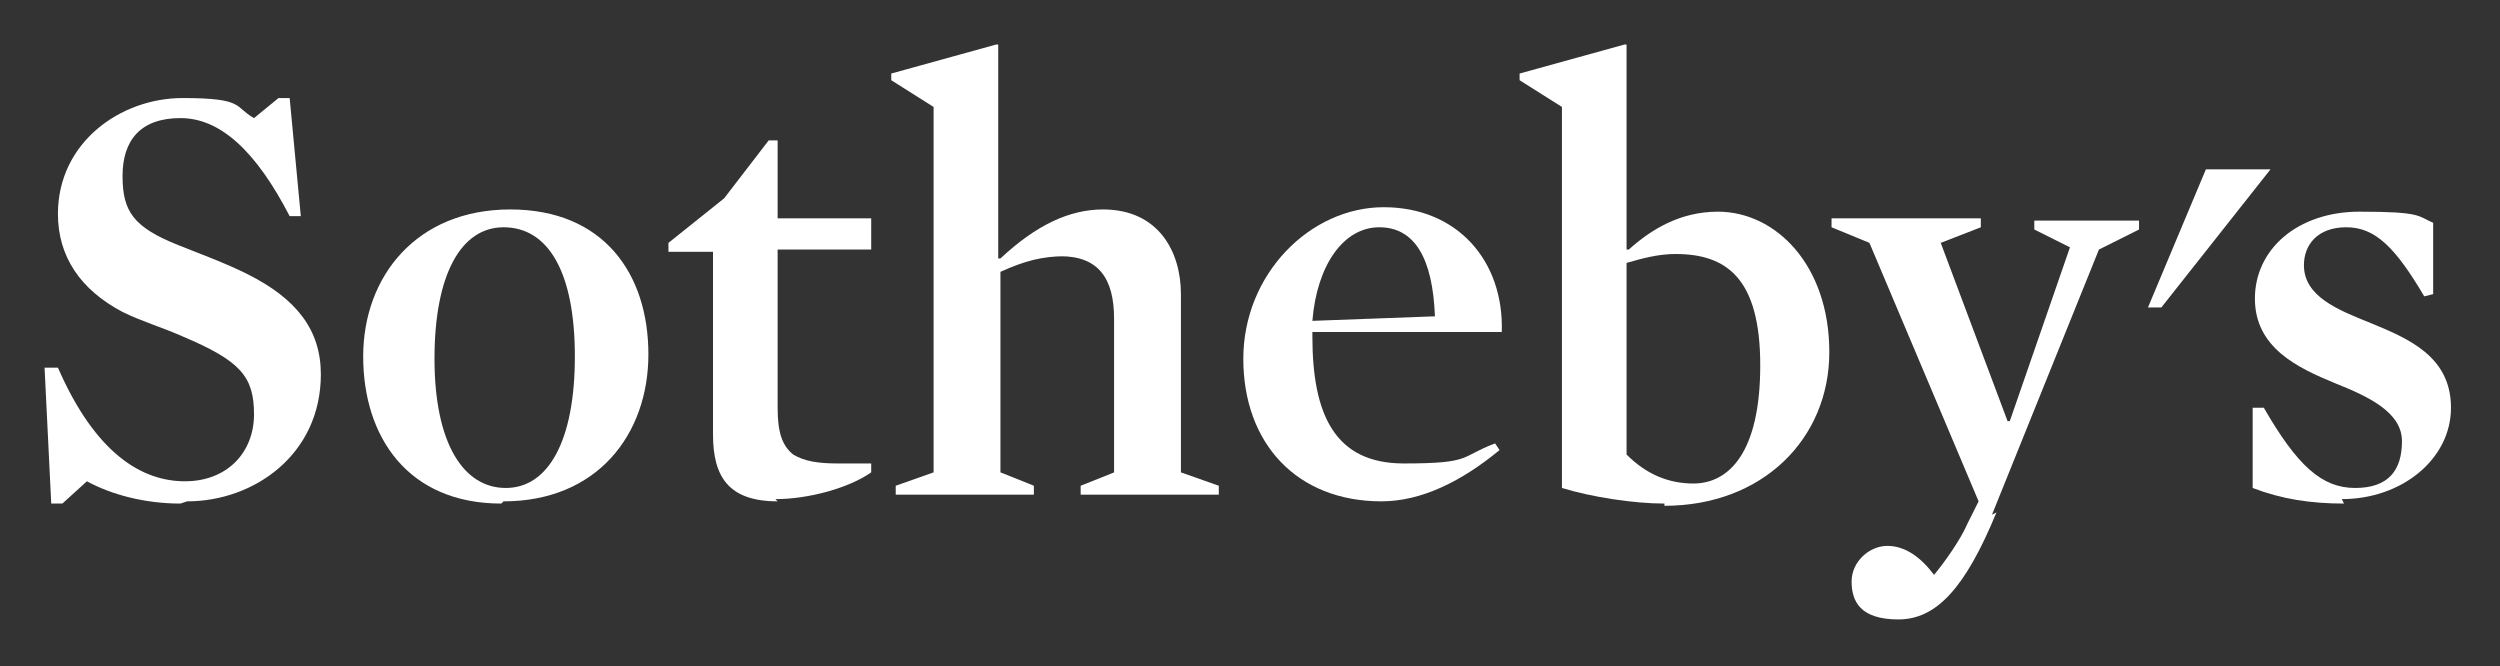
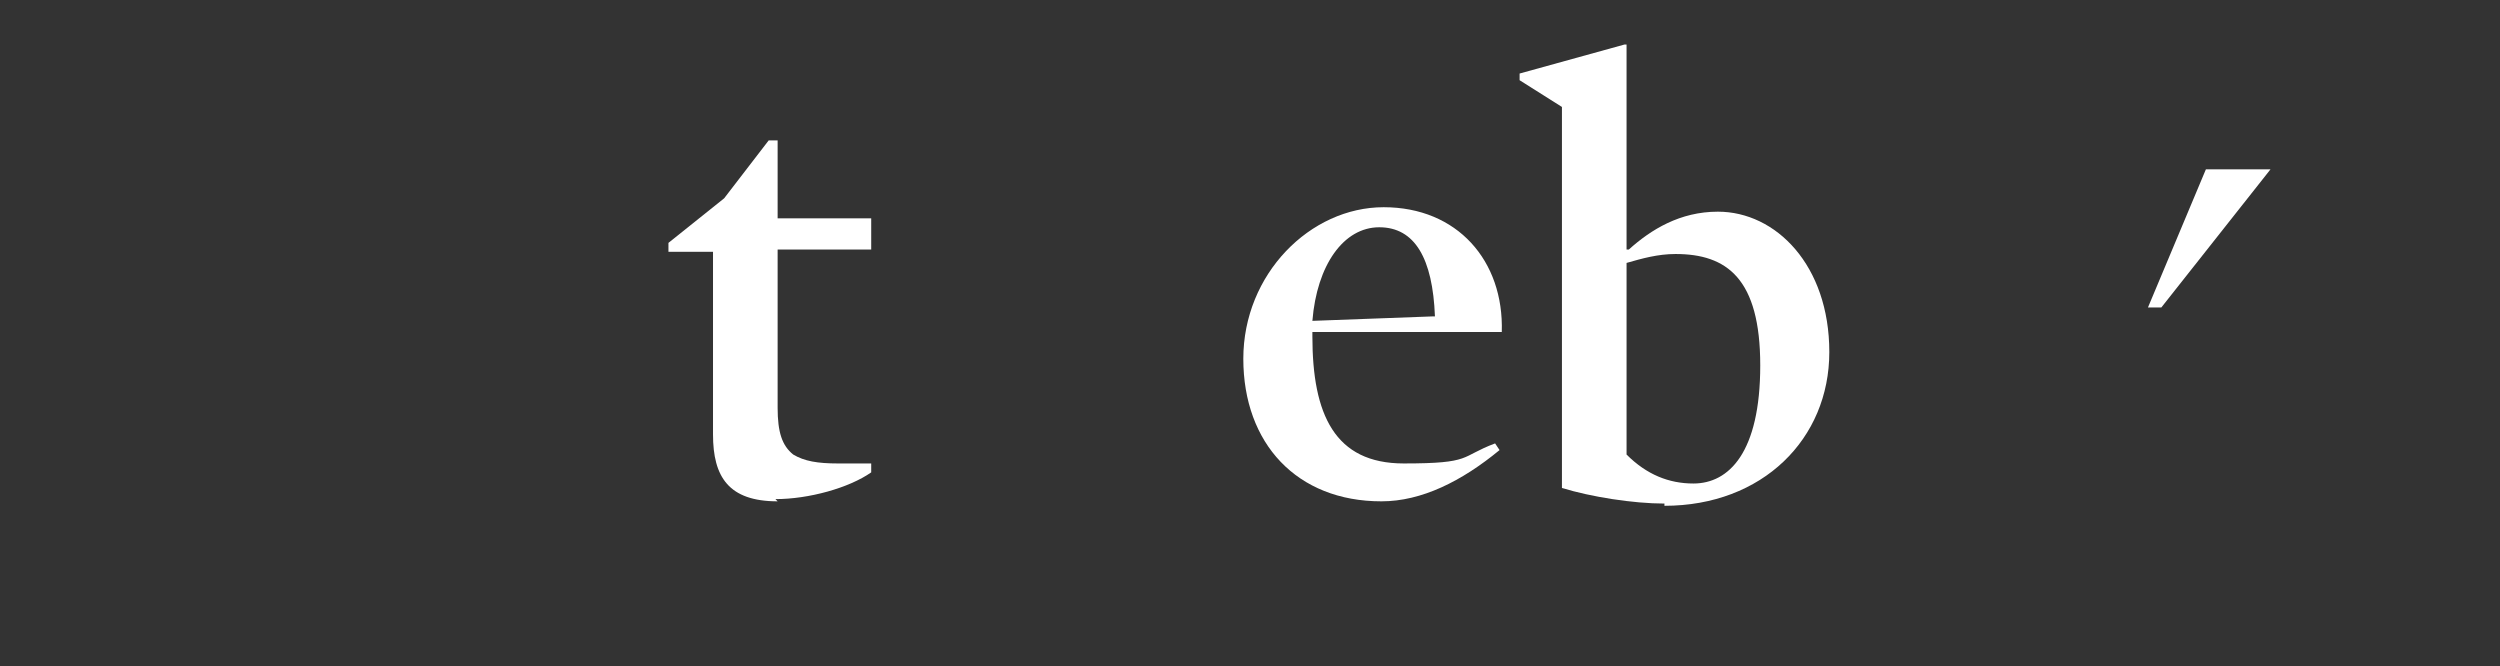
<svg xmlns="http://www.w3.org/2000/svg" id="Calque_1" viewBox="0 0 112.2 29.9">
  <rect x="0" y="0" width="112.2" height="29.9" fill="#333333" stroke="none" />
  <defs>
    <style>      .st0 {        fill: #fff;      }    </style>
  </defs>
  <path class="st0" d="M101.9,7.6l-4.9,6.2h-.6l2.6-6.2" />
-   <path class="st0" d="M8.1,22.6c-1.6,0-3.1-.4-4.2-1l-1.1,1h-.5l-.3-6.1h.6c1.7,3.9,3.8,5.1,5.7,5.1s3.1-1.3,3.1-3-.6-2.4-3.2-3.5c-.9-.4-1.9-.7-2.7-1.1-1.9-1-2.9-2.5-2.9-4.4,0-3.2,2.8-5.2,5.6-5.2s2.3.4,3.2.9l1.1-.9h.5l.5,5.3h-.5c-1.5-2.9-3.1-4.4-4.9-4.4s-2.6,1-2.6,2.6.5,2.3,2.5,3.1c1,.4,2.1.8,3.1,1.3,2.2,1.1,3.3,2.5,3.3,4.5,0,3.6-3,5.7-6,5.7" />
-   <path class="st0" d="M22.5,22.6c-4.2,0-6.2-3-6.2-6.6s2.4-6.6,6.6-6.6,6.2,2.9,6.2,6.5-2.3,6.6-6.5,6.6h0ZM22.6,10.2c-1.9,0-3.1,2.1-3.1,5.9s1.3,5.8,3.2,5.8,3.1-2.1,3.1-5.9-1.2-5.8-3.2-5.8" />
  <path class="st0" d="M34.9,22.5c-2.2,0-2.9-1.1-2.9-3v-8.2h-2v-.4l2.5-2,2-2.6h.4v3.5h4.2v1.4h-4.2v7.1c0,1.1.2,1.7.7,2.1.5.3,1.1.4,2,.4s1,0,1.5,0v.4c-1,.7-2.8,1.2-4.3,1.2" />
-   <path class="st0" d="M47.8,11.5c-1,0-1.8.2-2.9.7v9l1.5.6v.4h-6.2v-.4l1.7-.6V4.8l-1.9-1.2v-.3l4.7-1.3h.1v9.6h.1c1.6-1.5,3.1-2.2,4.6-2.2,2.5,0,3.5,1.9,3.5,3.8v8l1.7.6v.4h-6.2v-.4l1.5-.6v-6.9c0-1.8-.7-2.8-2.4-2.8" />
  <path class="st0" d="M58.9,15.1c0,3.5,1,5.7,4.1,5.7s2.5-.3,4.1-.9l.2.3c-1.7,1.4-3.5,2.3-5.3,2.3-3.8,0-6.2-2.6-6.2-6.4s3-6.8,6.3-6.8,5.4,2.4,5.3,5.6h-8.5,0ZM64.4,14.2c-.1-2.6-.9-4-2.5-4s-2.8,1.7-3,4.2l5.4-.2" />
  <path class="st0" d="M74.7,22.6c-1.4,0-3.3-.3-4.6-.7V4.8l-1.9-1.2v-.3l4.7-1.3h.1v9.2h.1c1-.9,2.3-1.7,4-1.7,2.6,0,5,2.4,5,6.3s-3,6.9-7.4,6.9h0ZM75.2,11.4c-.8,0-1.5.2-2.2.4v8.6c.9.9,1.9,1.3,3,1.3,1.6,0,3-1.4,3-5.3s-1.5-5-3.8-5" />
-   <path class="st0" d="M89.6,23c-1.4,3.4-2.7,4.8-4.4,4.8s-2.1-.8-2.1-1.7.8-1.6,1.6-1.6,1.5.5,2.1,1.3c.5-.6,1.2-1.6,1.5-2.3l.5-1-4.9-11.6-1.7-.7v-.4h6.7v.4l-1.8.7,3,8h.1l2.7-7.8-1.6-.8v-.4h4.7v.4l-1.8.9-4.8,11.9" />
-   <path class="st0" d="M105.2,22.6c-1.5,0-2.8-.2-4.1-.7v-3.6s.5,0,.5,0c1.5,2.6,2.6,3.6,4.1,3.6s2.1-.8,2.1-2.1-1.5-2-3-2.6c-1.7-.7-3.6-1.6-3.6-3.8s1.9-3.9,4.7-3.9,2.6.2,3.3.5v3.2c0,0-.4.1-.4.1-1.3-2.2-2.2-3.1-3.5-3.1s-1.9.8-1.9,1.7c0,1.4,1.5,2,3,2.6,1.7.7,3.6,1.5,3.6,3.8s-2.2,4.1-4.9,4.1" />
</svg>